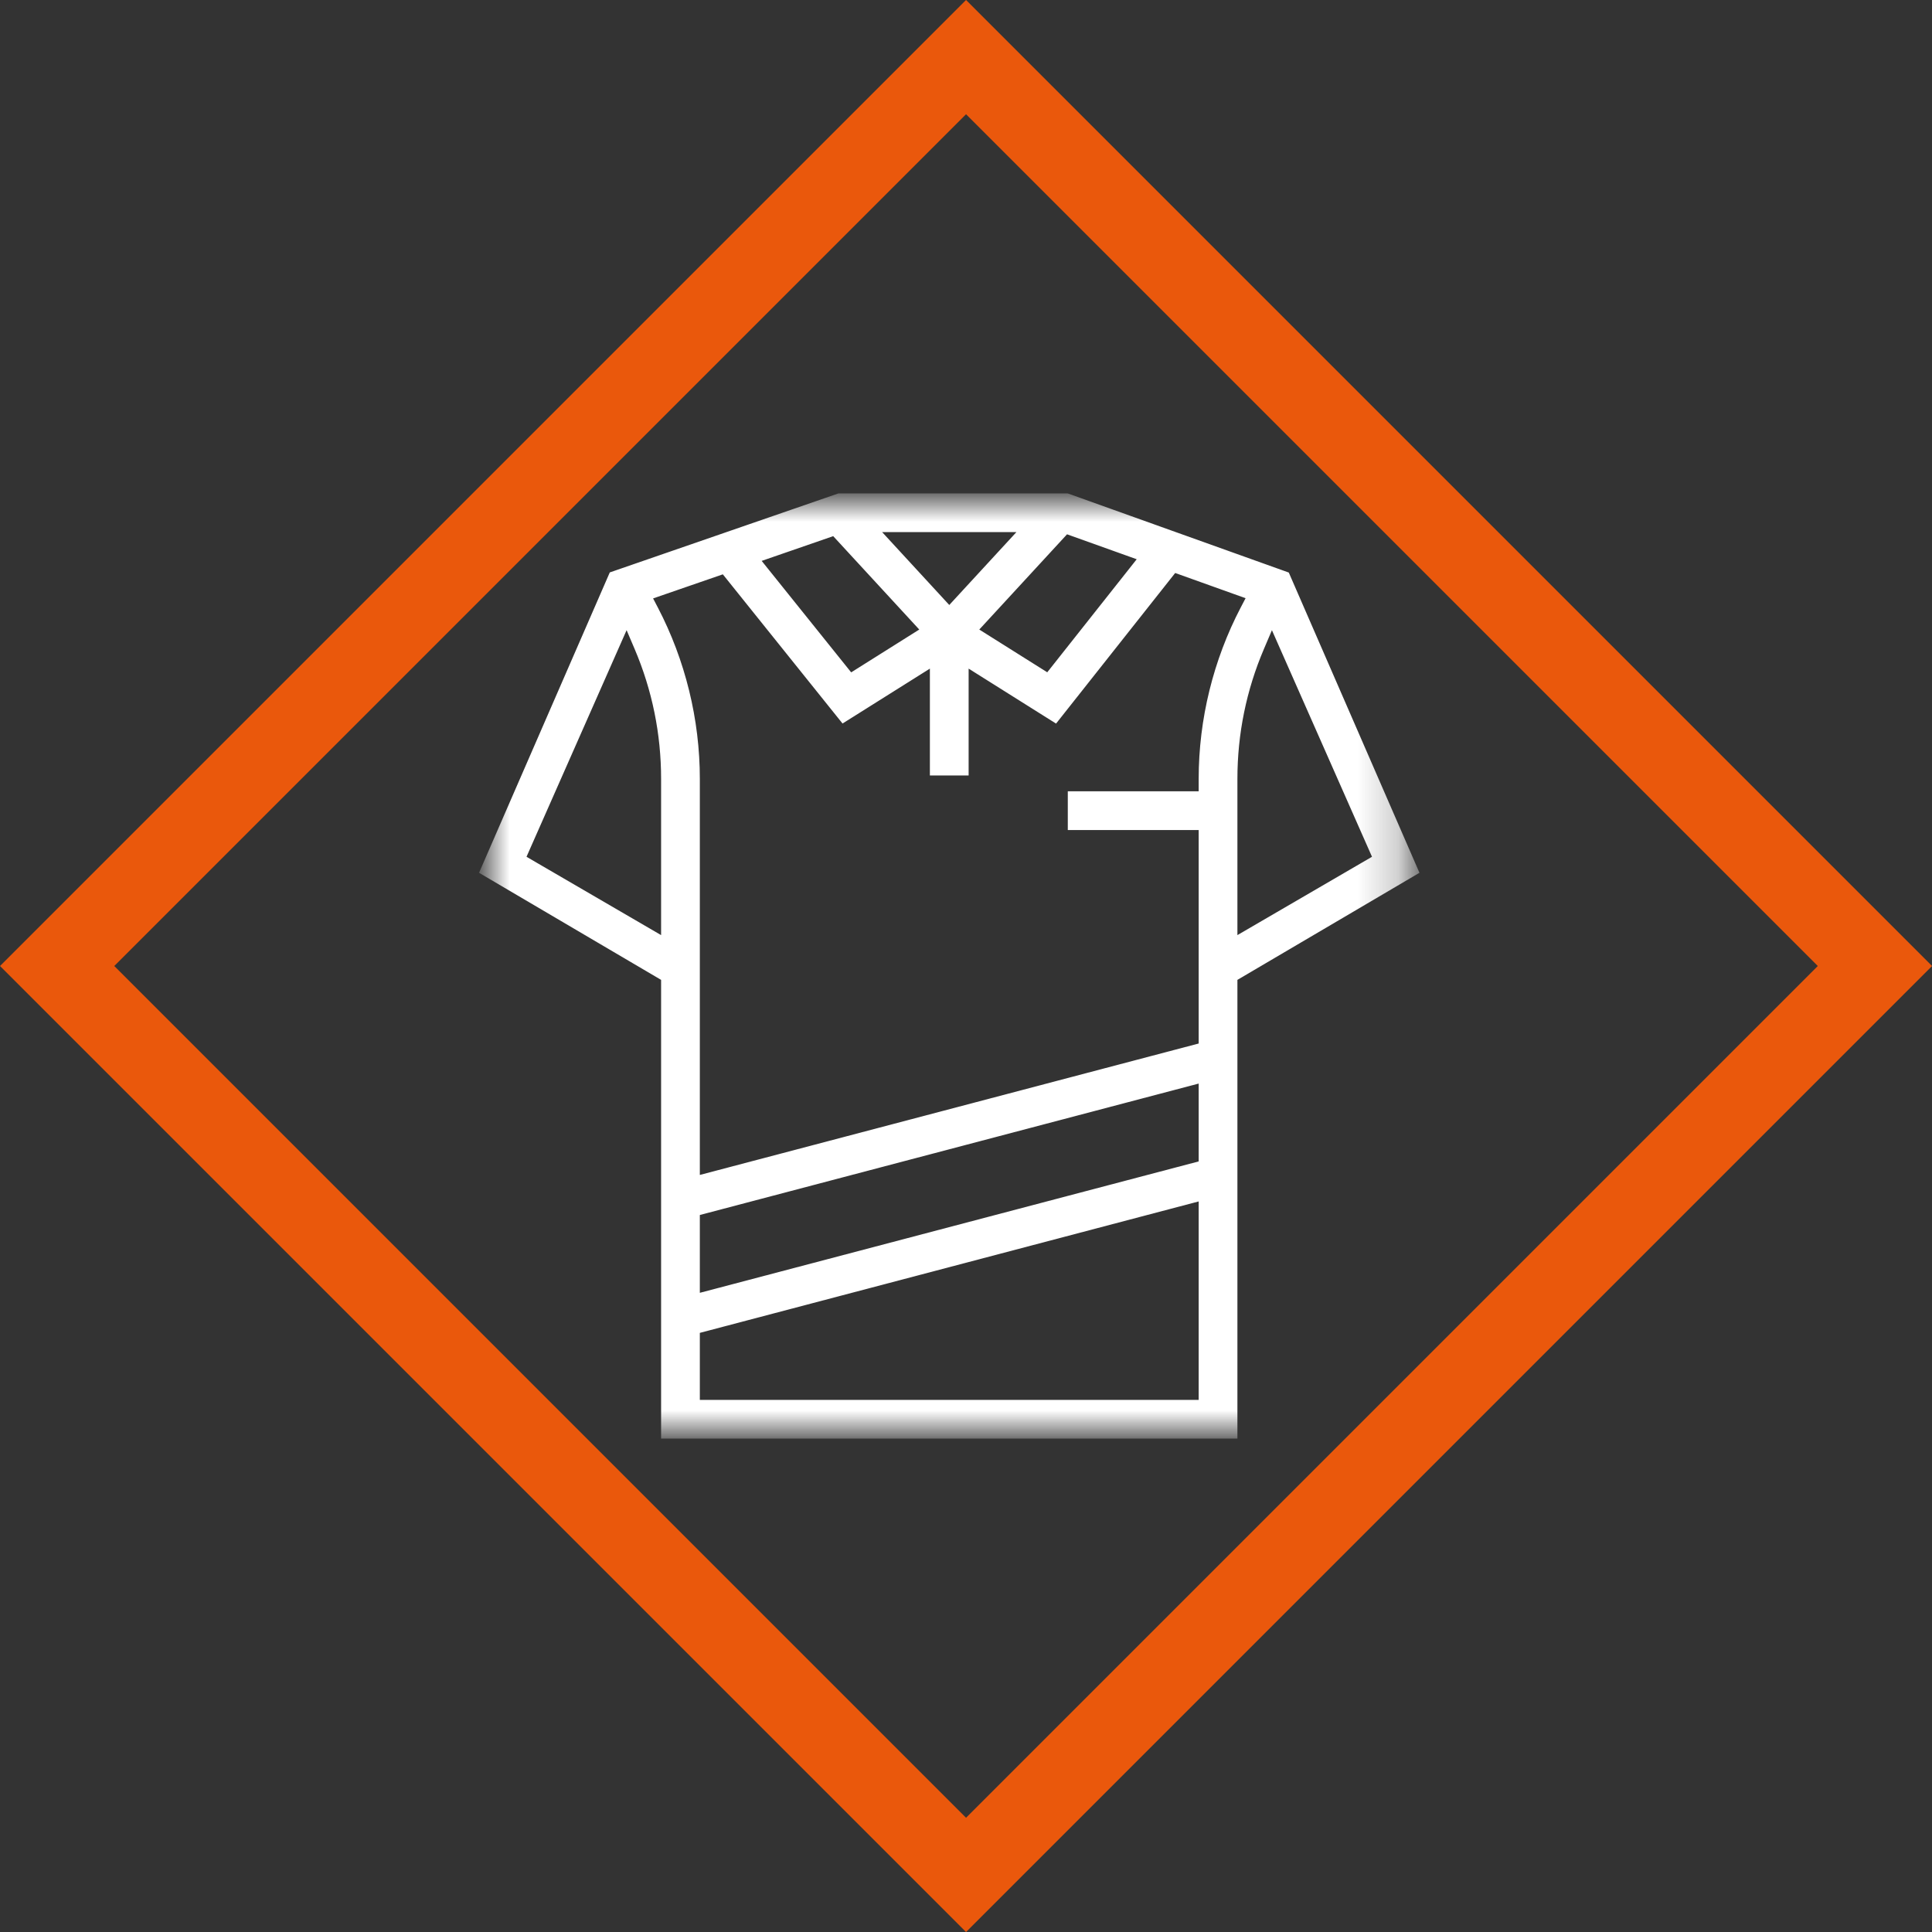
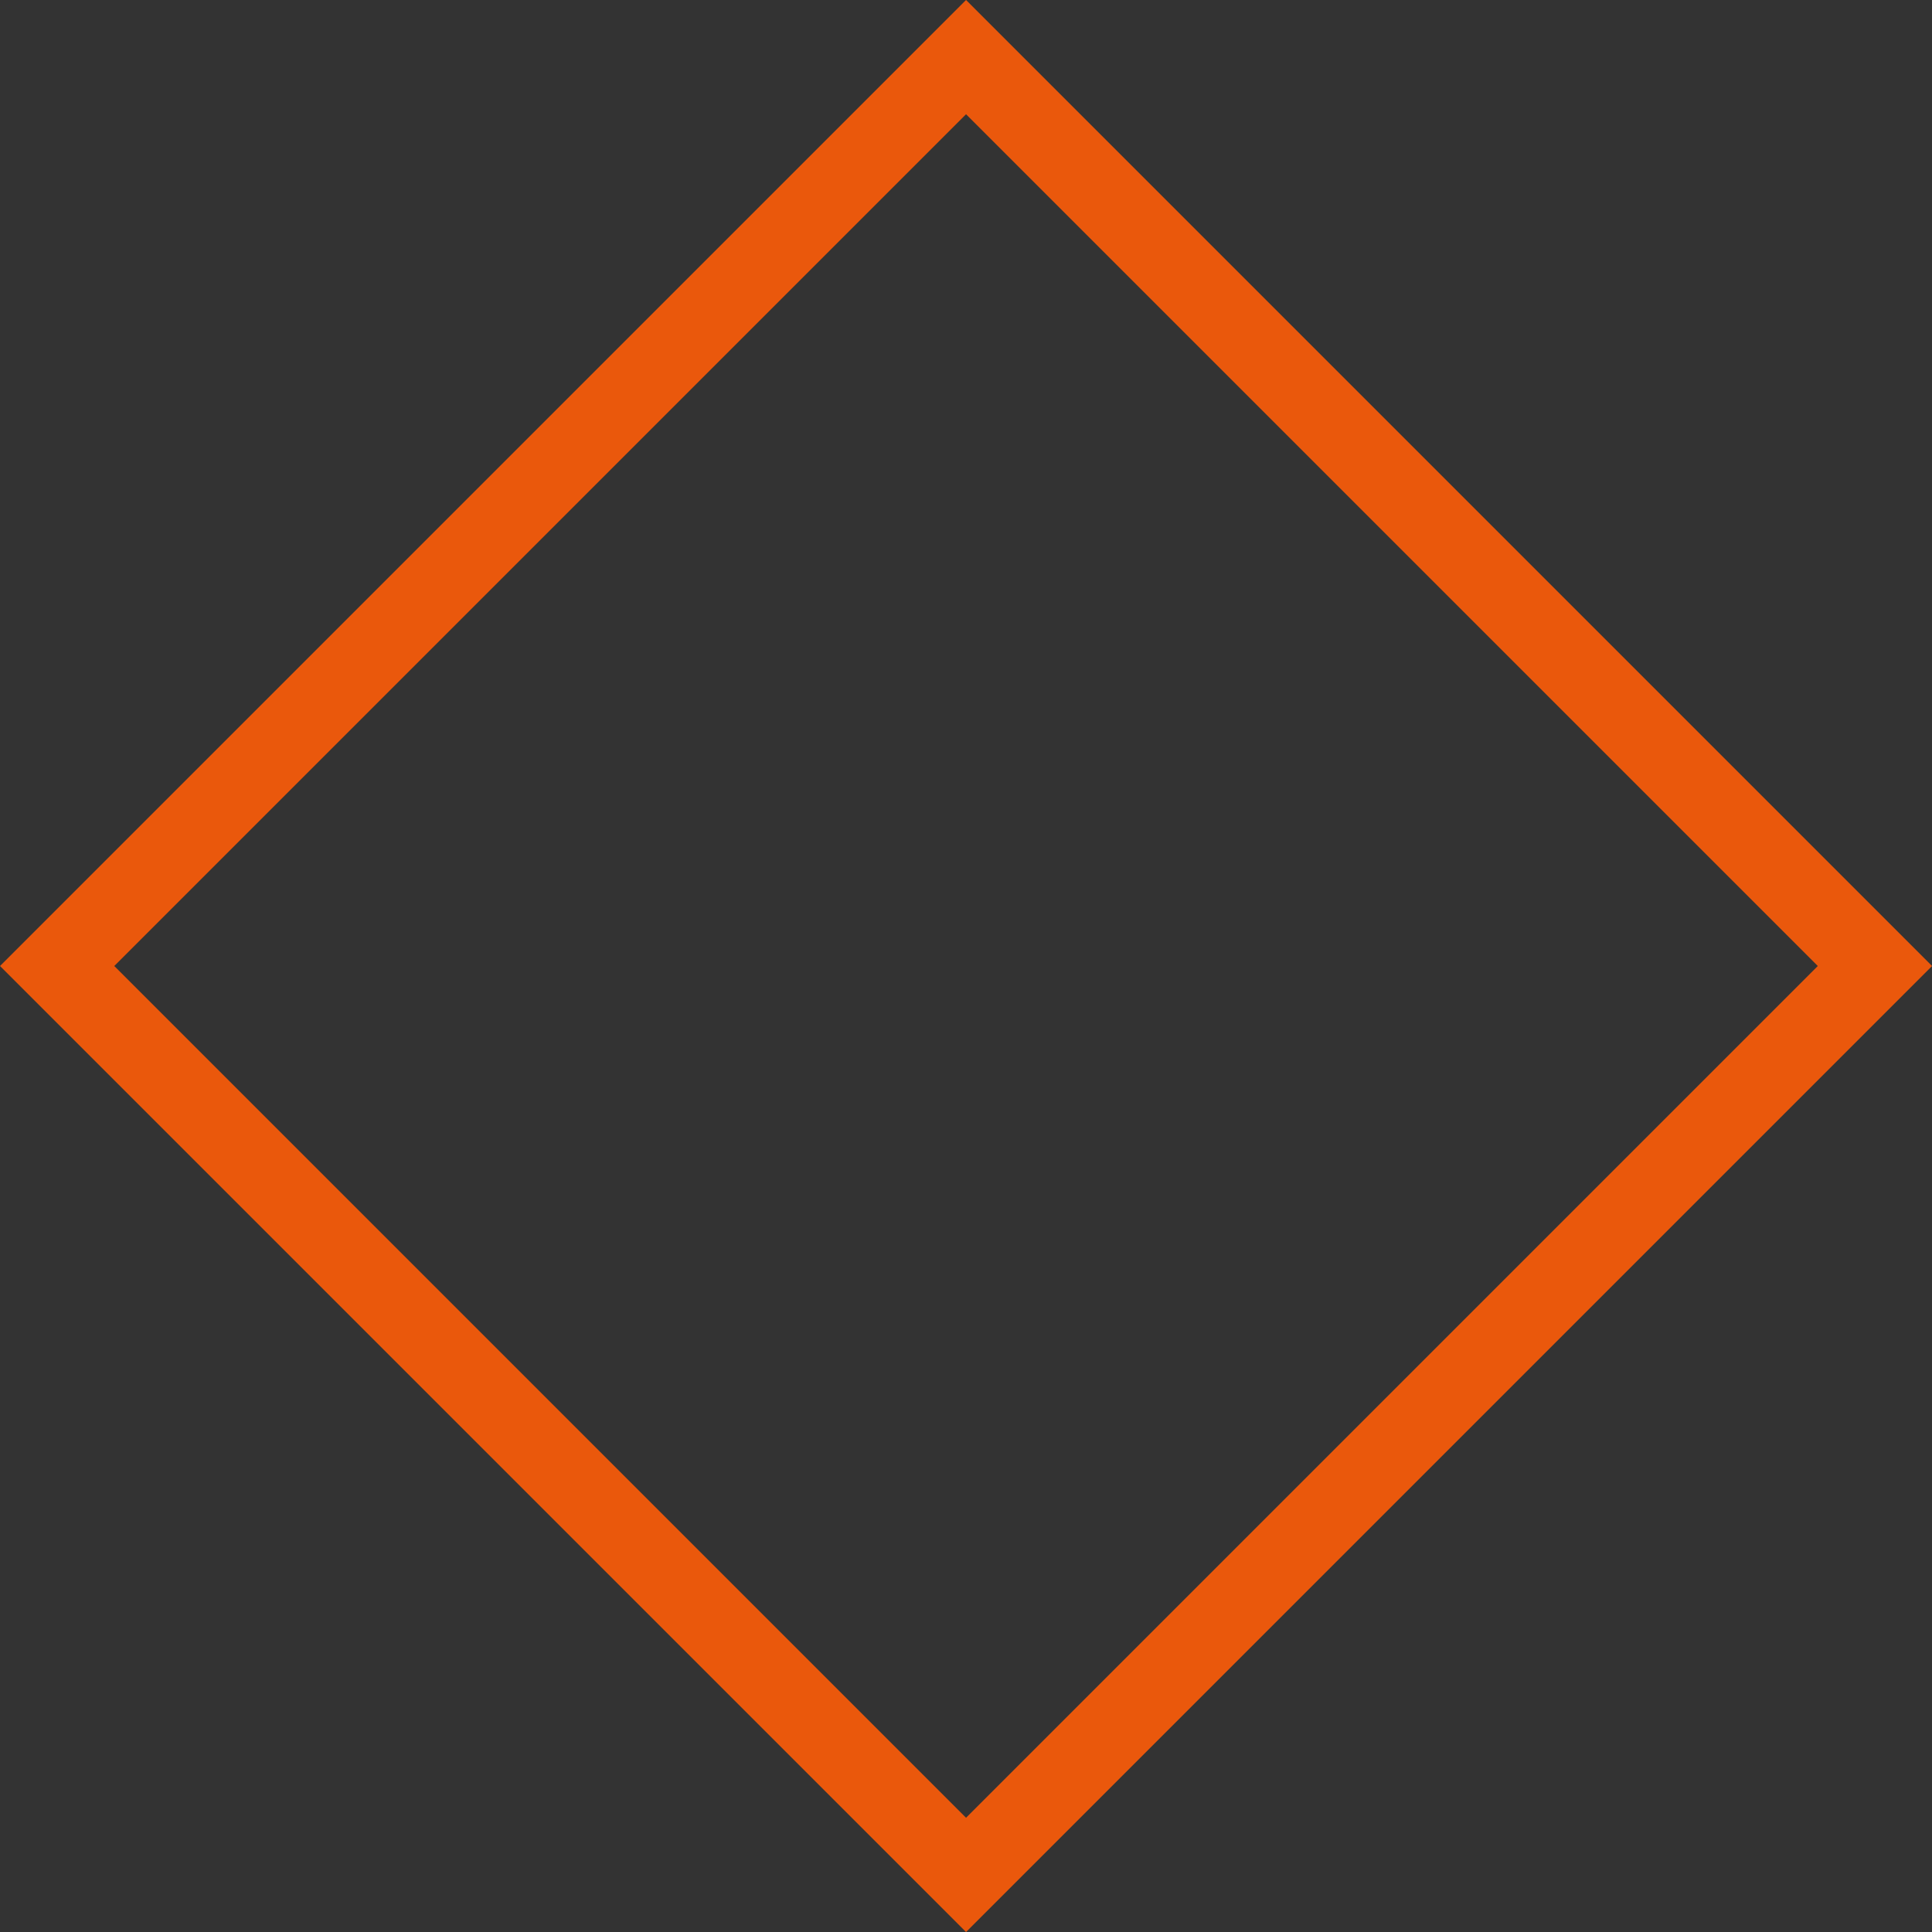
<svg xmlns="http://www.w3.org/2000/svg" xmlns:xlink="http://www.w3.org/1999/xlink" width="47.828px" height="47.828px" viewBox="0 0 47.828 47.828" version="1.1">
  <rect x="0" y="0" width="47.828" height="47.828" fill="#333333" stroke="none" />
  <title>Group 23</title>
  <defs>
    <polygon id="path-1" points="0 0 22.773 0 22.773 23 0 23" />
  </defs>
  <g id="Desktop" stroke="none" stroke-width="1" fill="none" fill-rule="evenodd">
    <g id="8.-Golf" transform="translate(-884.887, -2121.586)">
      <g id="Group-12" transform="translate(-12, 1068)">
        <g id="Icons" transform="translate(898.302, 880)">
          <g id="Group-23" transform="translate(0, 175)">
            <g id="Group-14-Copy" stroke="#EA580C" stroke-width="2">
              <polygon id="Rectangle" transform="translate(22.5, 22.5) rotate(45) translate(-22.5, -22.5) " points="6.59 6.59 38.41 6.59 38.41 38.41 6.59 38.41" />
            </g>
            <g id="Group-3" transform="translate(10.698, 11)">
              <mask id="mask-2" fill="white">
                <use xlink:href="#path-1" />
              </mask>
              <g id="Clip-2" />
-               <path d="M11.387,2.858 L13.505,0.559 L9.269,0.559 L11.387,2.858 Z M11.82,3.212 L13.858,4.494 L16.357,1.336 L14.245,0.58 L11.82,3.212 Z M6.409,1.375 L8.914,4.495 L10.954,3.212 L8.572,0.627 L6.409,1.375 Z M18.993,3.572 C18.546,4.619 18.32,5.728 18.32,6.868 L18.32,11.083 L22.107,8.879 L19.371,2.684 L18.993,3.572 Z M0.666,8.879 L4.453,11.083 L4.453,6.868 C4.453,5.728 4.227,4.619 3.781,3.572 L3.402,2.684 L0.666,8.879 Z M3.77,2.287 L3.995,2.718 C4.66,3.993 5.012,5.427 5.012,6.868 L5.012,16.932 L17.761,13.573 L17.761,7.934 L14.521,7.934 L14.521,7.375 L17.761,7.375 L17.761,6.868 C17.761,5.424 18.115,3.987 18.783,2.71 L19.006,2.284 L16.912,1.534 L13.985,5.234 L11.666,3.776 L11.666,6.584 L11.107,6.584 L11.107,3.776 L8.789,5.233 L5.849,1.569 L3.77,2.287 Z M5.012,17.51 L5.012,19.85 L17.761,16.492 L17.761,14.151 L5.012,17.51 Z M5.012,20.428 L5.012,22.441 L17.761,22.441 L17.761,17.069 L5.012,20.428 Z M4.453,23 L4.453,11.729 L-1.84320521e-05,9.11 L3.131,1.917 L8.678,0 L14.283,0 L19.643,1.919 L22.773,9.11 L18.32,11.729 L18.32,23 L4.453,23 Z" id="Fill-1" stroke="#FFFFFF" stroke-width="0.4" fill="#FFFFFF" mask="url(#mask-2)" />
            </g>
          </g>
        </g>
      </g>
    </g>
  </g>
</svg>